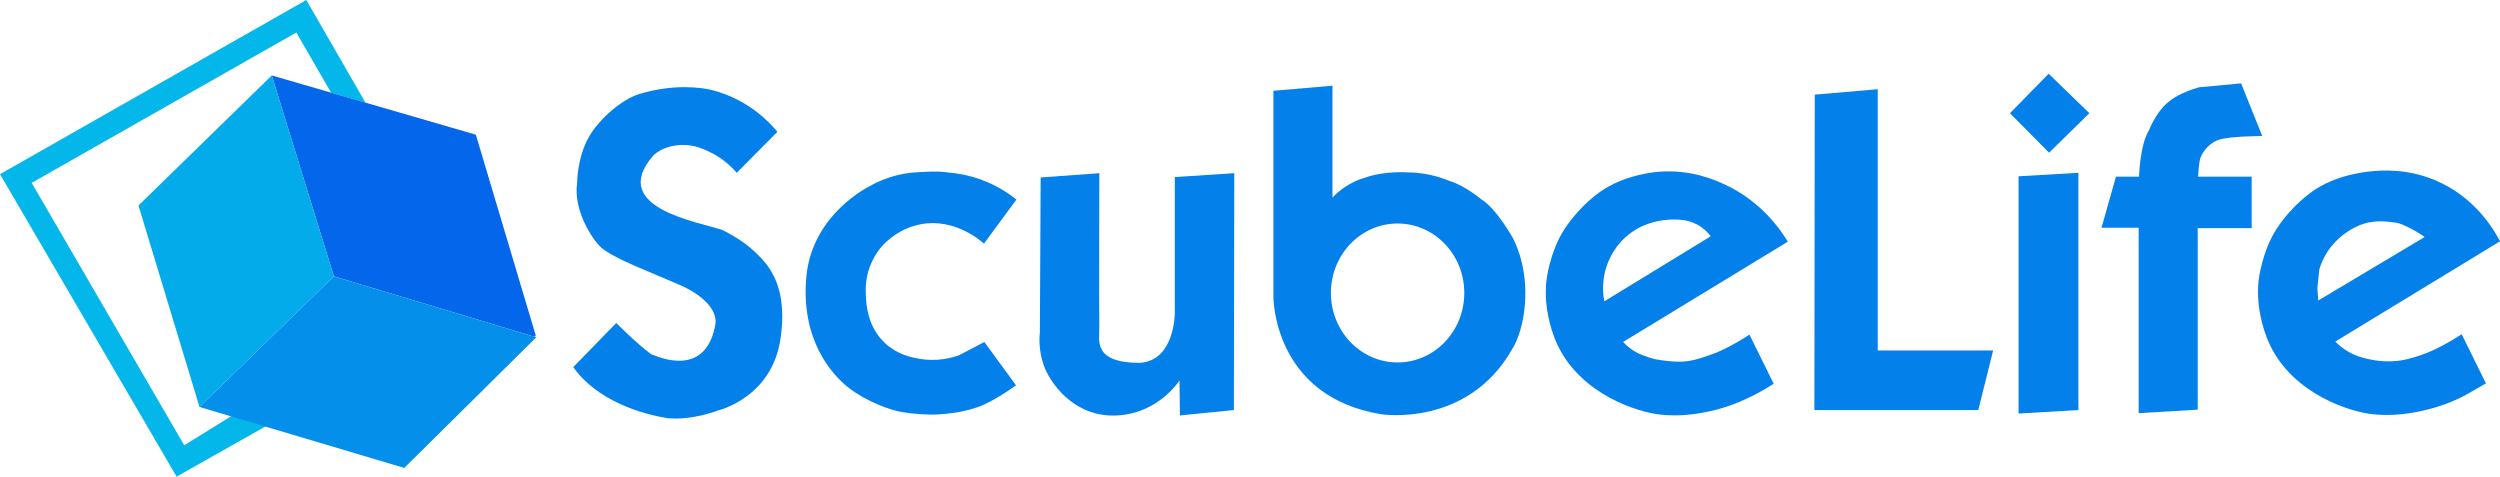
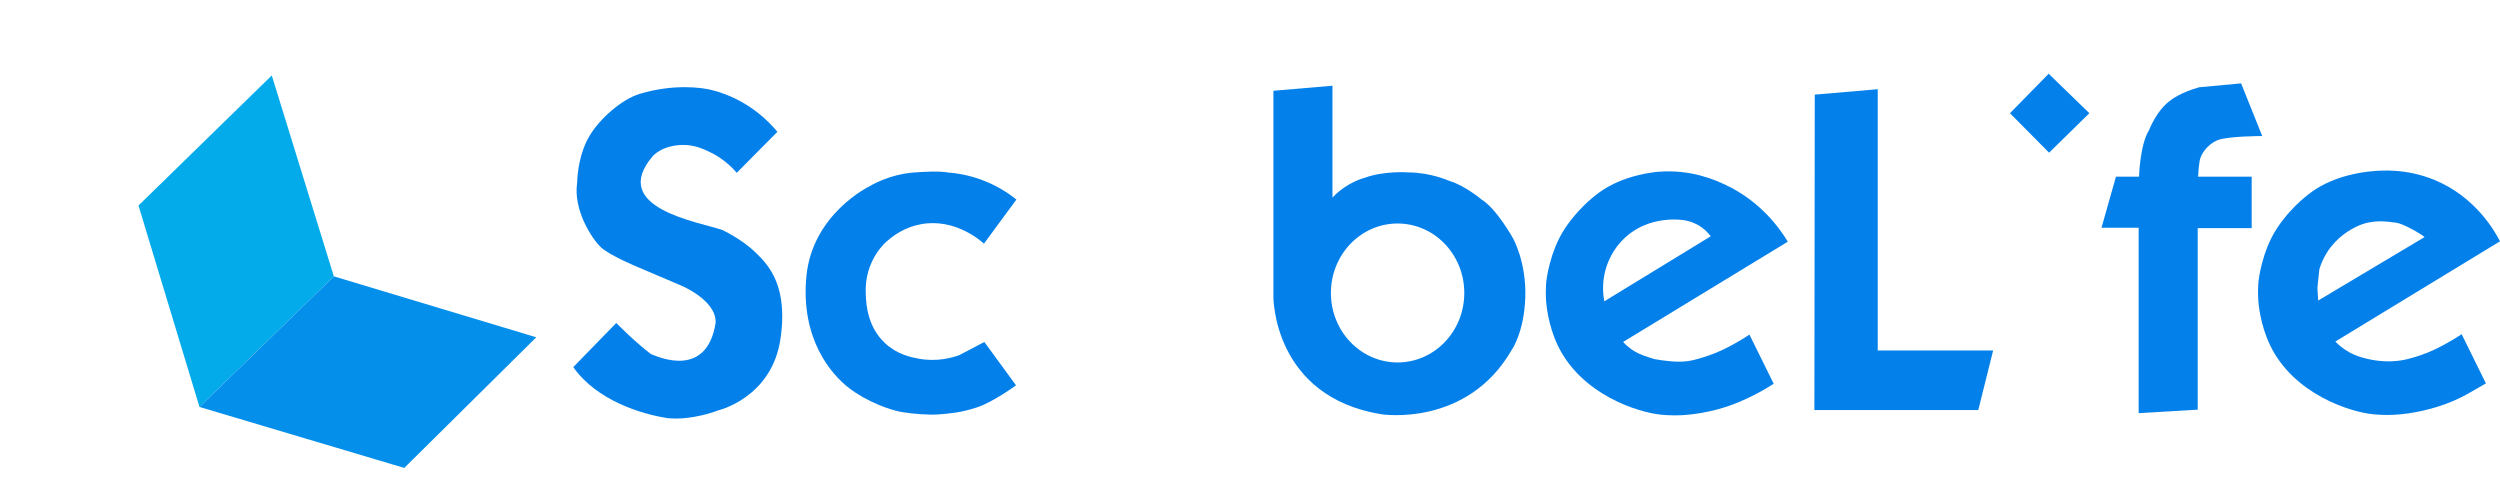
<svg xmlns="http://www.w3.org/2000/svg" id="_レイヤー_2" data-name="レイヤー 2" viewBox="0 0 1438.7 274.29">
  <defs>
    <style> .cls-1 { fill: #0466eb; } .cls-2 { fill: #04b7eb; } .cls-3 { fill: #048feb; } .cls-4 { fill: #04abeb; } .cls-5 { fill: #0480eb; } </style>
  </defs>
  <g id="_レイヤー_3" data-name="レイヤー 3">
-     <polygon class="cls-2" points="0 100.23 101.63 274.29 152.96 245.33 133.37 239.32 106.02 256.25 18.23 105.24 170.52 18.71 190.55 53.34 210.36 59.13 176.26 0 0 100.23" />
-     <path class="cls-1" d="M156.4,43.41c-.57-.17-.17-.56,0,0h0s35.61,115.24,35.61,115.24c.07.23.26.42.49.49l114.8,34.57c.56.17,1.09-.35.93-.91l-34.28-114.91c-.07-.24-.26-.42-.5-.49l-117.05-33.98Z" />
    <polygon class="cls-4" points="79.69 118.27 114.8 234.2 192.12 159.03 156.4 43.41 79.69 118.27" />
    <polygon class="cls-3" points="232.64 269.28 308.62 194.11 192.12 159.03 114.8 234.2 232.64 269.28" />
    <path class="cls-5" d="M447.39,75.84l-23.41,23.61c-3.34-3.89-8.39-8.56-15.52-11.96-3.84-1.83-8.96-4.27-16-4.07-1.87.05-10.67.32-16.66,6.24-25.9,30.18,26.53,38.01,40.07,42.76,10.67,5.32,16.51,10.63,18.01,12.03,2.44,2.28,6.54,6.05,9.92,11.67,4.57,7.61,8.17,19.42,5.39,38.66-4.95,34.3-36.02,41.43-36.02,41.43,0,0-14.41,5.79-28.81,4.45-15.39-2.36-40.92-10.19-54.47-29.4l24.76-25.39s11.06,11.23,19.94,17.88c5.74,2.42,32.17,13.45,37.23-17.88.73-13.27-20.38-21.78-20.38-21.78l-24.19-10.29s-16.32-6.73-21.43-11.5c-5.17-4.82-16-21.45-13.69-37.06.19-5.94,1.35-17.37,7.2-27.17,5.85-9.8,18.46-20.94,28.81-24.05,19.42-5.85,35.54-3.7,41.42-2.23,21.08,5.3,33.5,18.85,37.82,24.05Z" />
    <path class="cls-5" d="M584.93,114.82l-18.68,25.39c-2.01-1.81-16.81-14.76-36.25-11.19-9.35,1.72-15.84,6.54-19.13,9.41,0,0-5.19,3.97-8.93,11.82-4.09,8.56-3.85,16.23-3.68,19.81.24,4.9.87,17.9,11.03,27.4,6.95,6.5,14.89,8.11,19.13,8.91,10.8,2.05,19.6-.53,23.64-2l14.41-7.57,18.23,24.95s-13.06,9.58-22.51,12.7c-9.45,3.12-16.21,3.56-21.83,4.01-5.63.45-14.63-.22-21.38-1.34-6.75-1.11-20.26-6.01-30.39-13.81-10.13-7.8-27.91-28.06-24.54-64.15,3.38-36.08,36.24-51.9,36.24-51.9,0,0,10.8-6.9,25.89-8.02s19.13,0,19.13,0c4.97.37,11.56,1.38,18.91,4.01,9.36,3.35,16.27,8.03,20.71,11.58Z" />
-     <path class="cls-5" d="M598.88,102.12l-.45,88.87c-.5,5.04-.47,13.02,3.15,21.6.53,1.26,9.2,20.86,30.16,25.61,1.89.43,9.67,2.05,19.49-.31,15.89-3.82,24.83-15.1,27.55-18.85l.23,20.05,31.06-3.12.23-136.31-34.22,2.23v78.4s0,27.17-20.03,28.51c-27.68.04-23.19-13.36-23.41-20.49s0-88.64,0-88.64l-33.77,2.45Z" />
    <path class="cls-5" d="M870.81,137.31s-9.45-17.15-18.23-22.5c0,0-9.45-8.02-18.46-10.69,0,0-10.8-4.9-23.64-4.9,0,0-13.73-1.11-25.21,3.12,0,0-10.13,2.45-18.46,11.36V49.33l-33.99,2.9v118.71s-.23,57.46,62.35,67.49c0,0,49.07,7.57,74.73-36.97,0,0,7.2-10.02,7.88-30.29.68-20.27-6.98-33.85-6.98-33.85ZM804.29,208.58c-21.2,0-38.38-17.9-38.38-39.98s17.18-39.98,38.38-39.98,38.38,17.9,38.38,39.98-17.18,39.98-38.38,39.98Z" />
    <path class="cls-5" d="M997.6,198.09c-3.9,2.11-8.55,4.61-14.91,6.71-5.4,1.79-9.88,3.26-15.98,3.34-6.77.09-14.85-1.56-14.86-1.56,0,0-5.54-1.57-9.23-3.34-2.31-1.11-5.38-3.01-8.55-6.46l94.77-57.69c-4.33-7.19-15.37-23.2-36.2-32.88-5.52-2.57-19.42-8.82-37.96-7.38-2.6.2-20.14,1.74-34.12,11.76-3.25,2.33-6.51,5.27-6.72,5.46-2.02,1.83-8.23,7.75-13.31,15.48-8.78,13.36-10.58,29.85-10.58,29.85,0,0-.68,4.79-.2,11.86.11,1.61,1.04,13.69,6.72,25.56,13.54,28.25,46.05,38.58,59.65,39.87,3.83.36,7.93.36,7.93.36,2.32,0,12.04-.1,24.48-3.48,9.82-2.67,16.83-6.17,20.93-8.24,4.63-2.34,8.43-4.63,11.26-6.46l-13.96-28.29c-2.25,1.51-5.35,3.47-9.17,5.54ZM923.87,155.57c1.05-3.96,3.9-12.14,11.57-19.06,8.91-8.04,18.84-9.42,22.47-9.87,4.37-.55,8.05-.31,10.55,0,1.94.23,4.93.83,8.17,2.55,4.1,2.18,6.59,5.08,7.85,6.79l-61.23,37.42c-.68-3.55-1.45-10.1.61-17.82Z" />
    <polygon class="cls-5" points="1044.36 54.46 1044.14 235.98 1138.46 235.98 1147.01 201.68 1080.6 201.68 1080.6 51.34 1044.36 54.46" />
    <polygon class="cls-5" points="1178.97 42.43 1156.69 65.15 1179.2 87.87 1202.38 65.15 1178.97 42.43" />
-     <polygon class="cls-5" points="1161.64 101.45 1161.64 237.98 1196.08 235.98 1196.08 99.45 1161.64 101.45" />
    <path class="cls-5" d="M1289.72,48l12.16,30.29s-20.26,0-25.89,2.45c-5.63,2.45-9.45,7.8-10.13,11.8s-.9,9.13-.9,9.13h30.84v29.62h-31.06v104.46l-33.99,2v-106.69h-21.38l8.33-29.4h13.28s.45-18.49,5.85-26.95c0,0,4.28-11.58,12.83-17.37,0,0,5.4-4.23,15.98-7.13l24.09-2.23Z" />
    <path class="cls-5" d="M1407.47,197.86c-3.9,2.11-8.55,4.61-14.91,6.71-4.31,1.42-9.19,3.04-15.98,3.34-1.84.08-7.67.24-14.86-1.56-2.66-.67-5.65-1.43-9.23-3.34-3.96-2.11-6.77-4.61-8.55-6.46l94.77-57.69c-3.24-6.26-14.35-25.74-37.9-35.38-16.25-6.65-30.63-5.43-36.26-4.88-4.29.42-20.75,2.18-34.12,11.76-3.25,2.33-6.51,5.27-6.72,5.46-3.16,2.86-8.64,8.38-13.31,15.48-8.78,13.36-10.58,29.85-10.58,29.85,0,0-.68,4.79-.2,11.86.11,1.61,1.04,13.69,6.72,25.56,13.54,28.25,46.05,38.58,59.65,39.87,3.83.36,7.93.36,7.93.36,2.32,0,12.04-.1,24.48-3.48,3.82-1.04,11.89-3.28,20.93-8.24,3.79-2.08,11.26-6.46,11.26-6.46l-13.96-28.29c-2.25,1.51-5.35,3.47-9.17,5.54ZM1333.62,165.6c.38-3.56.75-7.13,1.13-10.69.86-2.83,2.23-6.25,4.5-9.8,5.59-8.74,13.31-13.05,17.33-14.92,8.87-4.13,17.11-2.71,22.44-2.02,3.82.5,13.92,6.18,16.28,8.25l-61.23,36.53-.45-7.35Z" />
  </g>
</svg>